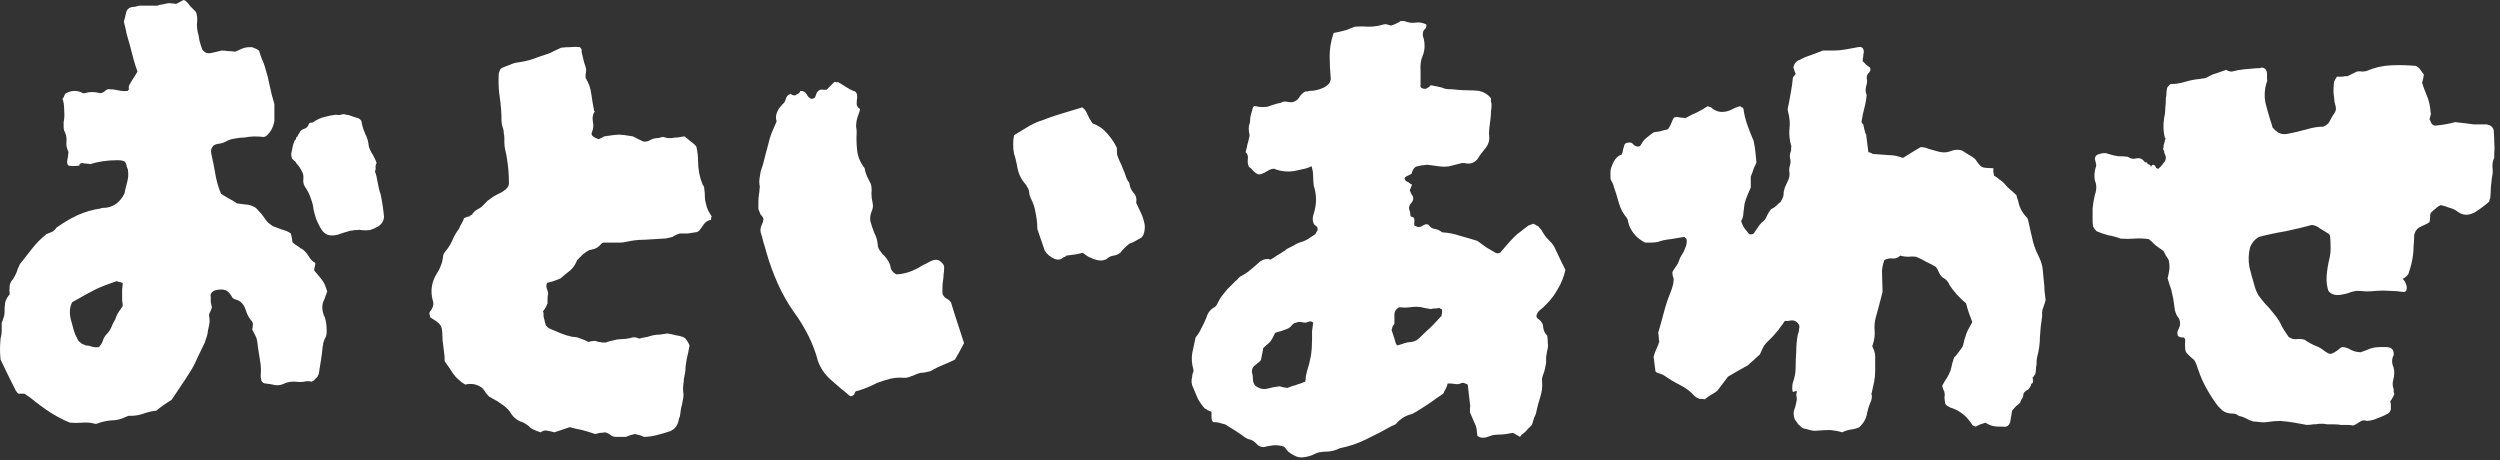
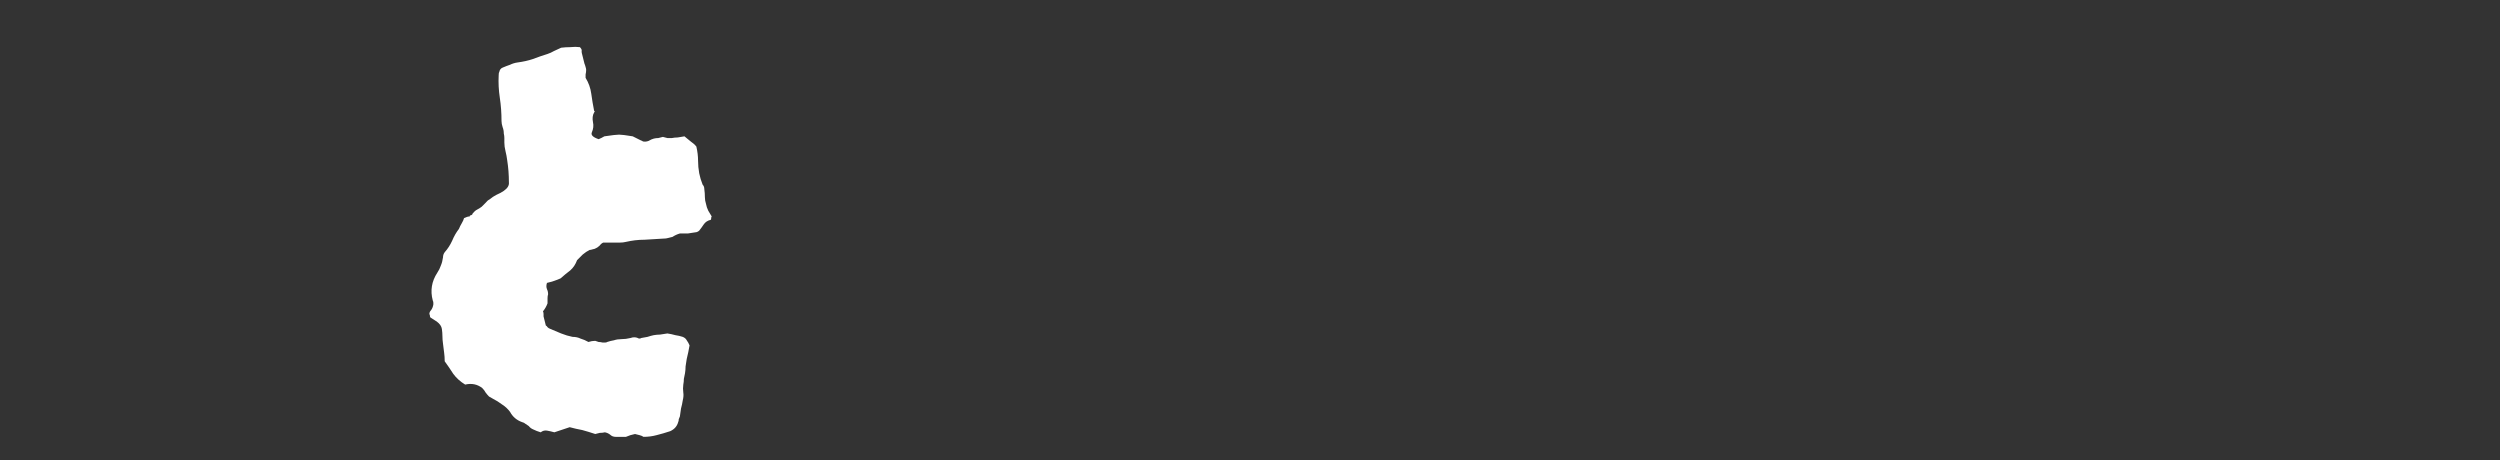
<svg xmlns="http://www.w3.org/2000/svg" width="326" height="60" viewBox="0 0 326 60" fill="none">
  <rect x="0" y="0" width="326" height="60" fill="#333333" stroke="none" />
-   <path d="M325.249 20.593C325.051 20.988 324.977 21.408 325.026 21.853C325.076 22.297 325.051 22.717 324.952 23.112C324.903 23.556 324.854 24.001 324.804 24.445C324.804 24.84 324.779 25.285 324.73 25.779C324.73 25.828 324.705 25.902 324.656 26.001C324.656 26.05 324.631 26.149 324.582 26.297C324.088 26.742 323.495 27.186 322.804 27.631C321.965 28.125 321.199 28.125 320.508 27.631C320.211 27.384 319.866 27.211 319.471 27.112C319.076 26.964 318.68 26.84 318.285 26.742C318.038 26.84 317.816 26.989 317.619 27.186C317.421 27.334 317.199 27.532 316.952 27.779C316.903 27.976 316.878 28.174 316.878 28.371C316.878 28.569 316.853 28.767 316.804 28.964C316.606 29.112 316.384 29.236 316.137 29.334C315.89 29.433 315.643 29.557 315.396 29.705C315.1 29.902 314.903 30.223 314.804 30.668V30.964C314.804 31.31 314.779 31.68 314.73 32.075C314.73 32.47 314.705 32.865 314.656 33.261C314.606 33.656 314.532 34.051 314.433 34.446C314.335 34.841 314.211 35.261 314.063 35.705C313.915 35.952 313.668 36.174 313.322 36.372C313.52 36.569 313.668 36.816 313.767 37.112C313.865 37.359 313.865 37.631 313.767 37.927C313.668 38.026 313.544 38.075 313.396 38.075C312.804 37.977 312.211 37.927 311.618 37.927C311.026 37.878 310.433 37.878 309.841 37.927C309.396 37.977 308.952 38.002 308.507 38.002C308.112 37.952 307.717 37.927 307.322 37.927C306.927 37.977 306.557 38.075 306.211 38.224C305.865 38.322 305.519 38.397 305.174 38.446C304.482 38.545 303.964 38.372 303.618 37.927C303.421 37.285 303.347 36.643 303.396 36.001C303.445 35.31 303.544 34.643 303.692 34.001C303.84 33.458 303.914 32.915 303.914 32.372C303.914 31.779 303.89 31.236 303.84 30.742C303.791 30.643 303.742 30.569 303.692 30.52C303.643 30.47 303.569 30.421 303.47 30.372C303.124 30.174 302.803 29.976 302.507 29.779C302.211 29.532 301.865 29.384 301.47 29.334C300.383 29.631 299.248 29.902 298.062 30.149C296.877 30.347 295.717 30.594 294.581 30.89C294.038 31.186 293.642 31.655 293.396 32.297C293.198 33.137 293.173 33.977 293.321 34.816C293.519 35.606 293.741 36.421 293.988 37.261C294.087 37.656 294.26 38.075 294.507 38.52C294.803 38.915 295.099 39.285 295.396 39.631C295.791 40.026 296.136 40.421 296.433 40.816C296.778 41.211 297.075 41.631 297.322 42.076C297.47 42.421 297.643 42.742 297.84 43.039C298.038 43.335 298.235 43.631 298.433 43.928C298.778 44.175 299.124 44.273 299.47 44.224C299.816 44.175 300.161 44.199 300.507 44.298C301.001 44.644 301.495 44.915 301.988 45.113C302.384 45.261 302.729 45.459 303.026 45.705C303.421 46.002 303.717 46.15 303.914 46.15C304.161 46.1 304.482 45.928 304.877 45.631C305.026 45.483 305.198 45.36 305.396 45.261C305.791 45.261 306.186 45.384 306.581 45.631C306.976 45.829 307.396 45.928 307.841 45.928C308.087 45.829 308.359 45.73 308.655 45.631C308.952 45.483 309.248 45.384 309.544 45.335C309.791 45.286 310.038 45.261 310.285 45.261C310.581 45.261 310.878 45.261 311.174 45.261C311.865 45.261 312.186 45.607 312.137 46.298C312.137 46.347 312.112 46.397 312.063 46.446C311.915 46.792 311.89 47.162 311.989 47.557C312.137 47.903 312.211 48.249 312.211 48.594C312.211 48.94 312.162 49.286 312.063 49.632C311.964 49.977 311.989 50.348 312.137 50.743C312.137 50.841 312.137 50.965 312.137 51.113C312.186 51.212 312.211 51.311 312.211 51.409C312.162 51.557 312.088 51.706 311.989 51.854C311.939 52.002 311.841 52.15 311.693 52.298C311.742 52.496 311.767 52.693 311.767 52.891C311.767 53.039 311.767 53.212 311.767 53.409C311.717 53.508 311.668 53.607 311.618 53.706C311.569 53.804 311.495 53.879 311.396 53.928C310.952 54.175 310.507 54.372 310.063 54.521C309.668 54.718 309.199 54.842 308.655 54.891C308.606 54.891 308.532 54.866 308.433 54.817C308.334 54.817 308.236 54.817 308.137 54.817C307.939 54.866 307.742 54.965 307.544 55.113C307.347 55.261 307.124 55.385 306.878 55.484C306.631 55.434 306.359 55.41 306.063 55.41C305.816 55.41 305.544 55.41 305.248 55.41C305.001 55.36 304.729 55.335 304.433 55.335C304.137 55.335 303.865 55.335 303.618 55.335C303.421 55.335 303.223 55.311 303.026 55.261C302.828 55.261 302.63 55.261 302.433 55.261C302.186 55.311 301.914 55.335 301.618 55.335C301.371 55.385 301.099 55.41 300.803 55.41C300.556 55.36 300.285 55.311 299.988 55.261C299.692 55.212 299.42 55.163 299.174 55.113C298.581 55.014 297.988 54.94 297.396 54.891C296.803 54.891 296.21 54.94 295.618 55.039C295.322 55.089 295.001 55.089 294.655 55.039C294.359 54.99 294.087 54.965 293.84 54.965C293.494 54.866 293.149 54.718 292.803 54.521C292.507 54.372 292.21 54.274 291.914 54.224C291.716 54.027 291.445 53.928 291.099 53.928C290.605 53.928 290.186 53.804 289.84 53.558C289.494 53.261 289.198 52.94 288.951 52.595C288.605 52.101 288.284 51.607 287.988 51.113C287.692 50.619 287.42 50.101 287.173 49.557C286.976 49.113 286.803 48.669 286.655 48.224C286.506 47.73 286.334 47.31 286.136 46.965C285.494 46.422 285.124 46.051 285.025 45.854C284.926 45.607 284.901 45.088 284.951 44.298C284.901 44.051 284.753 43.952 284.506 44.002C284.309 44.002 284.136 43.928 283.988 43.779C283.889 43.483 283.914 43.212 284.062 42.965C284.21 42.668 284.284 42.421 284.284 42.224C284.284 41.829 284.185 41.532 283.988 41.335C283.84 41.137 283.716 40.866 283.617 40.52C283.568 40.224 283.519 39.878 283.469 39.483C283.42 39.038 283.346 38.643 283.247 38.298C283.198 37.952 283.099 37.606 282.951 37.261C282.852 36.915 282.753 36.594 282.654 36.298C282.753 35.903 282.827 35.532 282.877 35.187C282.926 34.841 282.901 34.421 282.803 33.927C282.704 33.73 282.58 33.532 282.432 33.335C282.333 33.137 282.235 32.94 282.136 32.742C281.79 32.495 281.444 32.248 281.099 32.001C280.802 31.705 280.506 31.433 280.21 31.186C279.568 31.088 278.951 31.063 278.358 31.112C277.765 31.162 277.148 31.162 276.506 31.112C276.012 30.915 275.469 30.767 274.876 30.668C274.333 30.52 273.839 30.347 273.395 30.149C273.197 29.952 273.049 29.754 272.95 29.557C272.901 29.31 272.876 29.087 272.876 28.89C272.876 28.347 272.876 27.779 272.876 27.186C272.926 26.594 273.024 26.001 273.173 25.408C273.419 24.717 273.419 24.1 273.173 23.556C273.074 23.063 273.098 22.519 273.247 21.927C273.345 21.729 273.37 21.532 273.321 21.334C273.271 21.137 273.222 20.939 273.173 20.741C273.173 20.396 273.37 20.174 273.765 20.075C274.259 19.927 274.654 19.927 274.95 20.075C275.395 20.223 275.815 20.322 276.21 20.371C276.654 20.371 277.074 20.396 277.469 20.445C277.815 20.692 278.16 20.766 278.506 20.667C278.901 20.569 279.222 20.643 279.469 20.89C279.617 21.087 279.741 21.186 279.839 21.186C279.938 21.137 280.012 21.211 280.062 21.408C280.309 21.458 280.432 21.532 280.432 21.63C280.481 21.729 280.506 21.779 280.506 21.779C280.506 21.779 280.506 21.754 280.506 21.704C280.556 21.606 280.63 21.532 280.728 21.482C280.926 21.482 281.049 21.581 281.099 21.779C281.148 21.927 281.272 22.001 281.469 22.001C281.568 21.902 281.667 21.803 281.765 21.704C281.914 21.556 282.012 21.433 282.062 21.334C282.457 20.939 282.531 20.519 282.284 20.075C282.235 19.976 282.21 19.877 282.21 19.779C282.21 19.68 282.161 19.581 282.062 19.482C282.111 19.334 282.136 19.161 282.136 18.964C282.185 18.766 282.235 18.593 282.284 18.445C282.284 18.346 282.309 18.248 282.358 18.149C282.407 18.05 282.383 17.976 282.284 17.927C282.086 17.136 282.062 16.272 282.21 15.334C282.309 14.939 282.358 14.519 282.358 14.075C282.407 13.63 282.432 13.186 282.432 12.741C282.482 12.544 282.506 12.346 282.506 12.149C282.506 11.951 282.531 11.754 282.58 11.556C282.58 11.457 282.63 11.358 282.728 11.26C282.827 11.161 282.926 11.062 283.025 10.963C283.667 10.963 284.309 10.865 284.951 10.667C285.593 10.47 286.235 10.346 286.877 10.297C287.074 10.247 287.247 10.223 287.395 10.223C287.593 10.173 287.741 10.124 287.84 10.074C288.235 9.828 288.63 9.655 289.025 9.556C289.469 9.408 289.889 9.26 290.284 9.111C290.531 9.26 290.778 9.334 291.025 9.334C291.568 9.186 292.112 9.087 292.655 9.037C293.247 8.988 293.815 8.939 294.359 8.889C294.457 8.889 294.556 8.889 294.655 8.889C294.754 8.84 294.877 8.815 295.025 8.815C295.42 8.914 295.618 9.186 295.618 9.63C295.618 9.828 295.618 10.05 295.618 10.297C295.667 10.494 295.643 10.667 295.544 10.815C295.297 11.655 295.247 12.494 295.396 13.334C295.593 14.124 295.815 14.914 296.062 15.704C296.112 15.852 296.161 16.001 296.21 16.149C296.26 16.297 296.309 16.47 296.359 16.667C296.457 16.717 296.556 16.815 296.655 16.964C296.803 17.062 296.927 17.161 297.025 17.26C297.371 17.457 297.741 17.532 298.136 17.482C298.383 17.433 298.63 17.383 298.877 17.334C299.124 17.285 299.346 17.235 299.544 17.186C300.136 17.038 300.704 16.89 301.248 16.741C301.84 16.593 302.408 16.519 302.951 16.519C303.198 16.42 303.396 16.297 303.544 16.149C303.692 16.001 303.791 15.852 303.84 15.704C303.989 15.457 304.112 15.235 304.211 15.038C304.359 14.84 304.458 14.692 304.507 14.593C304.606 14.346 304.63 14.124 304.581 13.926C304.532 13.68 304.482 13.482 304.433 13.334C304.384 12.84 304.334 12.396 304.285 12C304.285 11.556 304.31 11.111 304.359 10.667C304.408 10.568 304.458 10.47 304.507 10.371C304.606 10.223 304.68 10.099 304.729 10C304.976 10 305.198 10 305.396 10C305.643 9.951 305.89 9.926 306.137 9.926L307.322 9.334C307.569 9.284 307.791 9.284 307.989 9.334C308.186 9.334 308.384 9.309 308.581 9.26C309.618 8.815 310.68 8.568 311.767 8.519C312.853 8.469 313.94 8.494 315.026 8.593C315.322 8.741 315.52 8.914 315.619 9.111C315.767 9.309 315.915 9.507 316.063 9.704C316.063 9.902 315.989 10.272 315.841 10.815C316.038 11.408 316.261 12 316.508 12.593C316.754 13.186 316.903 13.877 316.952 14.667C317.001 14.717 317.001 14.84 316.952 15.038C316.903 15.186 316.853 15.359 316.804 15.556C316.853 15.605 316.903 15.704 316.952 15.852C317.001 15.951 317.051 16.05 317.1 16.149C317.298 16.346 317.495 16.42 317.693 16.371C318.631 16.272 319.446 16.124 320.137 15.927C320.631 15.976 321.076 16.025 321.471 16.075C321.866 16.124 322.236 16.173 322.582 16.223H324.286C324.779 16.322 325.076 16.569 325.175 16.964C325.224 17.457 325.249 17.976 325.249 18.519C325.298 19.013 325.298 19.532 325.249 20.075V20.593Z" fill="white" />
-   <path d="M266.746 39.112C266.697 39.359 266.598 39.68 266.45 40.075C266.302 40.421 266.253 40.792 266.302 41.187C266.154 42.076 266.055 42.989 266.006 43.928C266.006 44.816 265.882 45.705 265.635 46.594C265.586 46.792 265.561 47.113 265.561 47.557C265.512 47.755 265.487 47.952 265.487 48.15C265.487 48.298 265.462 48.496 265.413 48.742C265.215 49.088 265.092 49.236 265.043 49.187C265.043 49.138 265.067 49.31 265.117 49.706C265.117 49.854 265.067 49.952 264.968 50.002C264.87 50.051 264.82 50.15 264.82 50.298C264.672 50.545 264.573 50.693 264.524 50.743C264.524 50.743 264.45 50.792 264.302 50.891C264.252 50.94 264.154 51.014 264.006 51.113C263.907 51.212 263.857 51.31 263.857 51.409C263.808 51.755 263.759 51.928 263.709 51.928C263.709 51.928 263.685 51.953 263.635 52.002C263.635 52.002 263.561 52.175 263.413 52.52C263.265 52.669 263.092 52.817 262.894 52.965C262.746 53.113 262.573 53.311 262.376 53.557C262.326 53.903 262.252 54.348 262.154 54.891C262.055 55.483 261.709 55.73 261.117 55.632C260.968 55.632 260.796 55.632 260.598 55.632C260.4 55.632 260.178 55.607 259.931 55.558C259.635 55.508 259.289 55.36 258.894 55.113C258.647 55.212 258.425 55.286 258.227 55.335C258.03 55.434 257.832 55.533 257.635 55.632C257.339 55.533 257.19 55.459 257.19 55.409C256.548 54.372 255.709 53.656 254.672 53.261C254.425 53.212 254.129 53.064 253.783 52.817C253.684 52.718 253.635 52.594 253.635 52.446C253.585 52.199 253.561 51.977 253.561 51.78C253.61 51.582 253.61 51.385 253.561 51.187C253.561 51.088 253.511 50.965 253.412 50.817C253.363 50.619 253.314 50.446 253.264 50.298C253.561 49.755 253.783 49.385 253.931 49.187C254.079 48.94 254.178 48.742 254.227 48.594C254.326 48.397 254.4 48.175 254.45 47.928C254.499 47.631 254.622 47.187 254.82 46.594C255.017 46.446 255.19 46.249 255.339 46.002C255.536 45.755 255.734 45.483 255.931 45.187C256.03 44.891 256.104 44.594 256.153 44.298C256.252 44.002 256.351 43.705 256.45 43.409C256.548 43.162 256.672 42.915 256.82 42.668C256.968 42.421 257.092 42.199 257.19 42.002C257.042 41.606 256.894 41.211 256.746 40.816C256.598 40.372 256.474 39.952 256.376 39.557C255.536 38.866 254.82 38.075 254.227 37.187C254.079 36.742 253.758 36.396 253.264 36.149C253.067 35.952 252.919 35.73 252.82 35.483C252.721 35.236 252.598 35.014 252.45 34.816C252.054 34.569 251.635 34.347 251.19 34.149C250.795 33.902 250.351 33.68 249.857 33.483C249.511 33.433 249.165 33.433 248.82 33.483C248.474 33.483 248.128 33.433 247.783 33.334C247.486 33.631 247.141 33.754 246.746 33.705C246.4 33.656 246.054 33.73 245.708 33.927C245.511 34.52 245.412 35.014 245.412 35.409C245.412 35.754 245.437 36.643 245.486 38.075C245.338 38.619 245.19 39.187 245.042 39.779C244.894 40.322 244.746 40.866 244.597 41.409C244.449 41.952 244.4 42.52 244.449 43.113C244.499 43.705 244.424 44.298 244.227 44.891C244.128 45.088 244.128 45.236 244.227 45.335C244.474 45.829 244.573 46.347 244.523 46.891C244.523 47.384 244.523 47.903 244.523 48.446C244.523 48.891 244.474 49.36 244.375 49.854C244.276 50.298 244.178 50.743 244.079 51.187C244.029 51.385 244.005 51.483 244.005 51.483C244.054 51.483 244.079 51.459 244.079 51.409C244.128 51.804 244.054 52.199 243.857 52.594C243.708 52.94 243.585 53.335 243.486 53.78C243.387 54.52 243.042 55.163 242.449 55.706C242.153 55.854 241.807 55.953 241.412 56.002C241.017 56.051 240.622 56.175 240.227 56.372C239.733 56.224 239.214 56.126 238.671 56.076C238.128 56.076 237.585 56.101 237.042 56.15C236.696 56.2 236.35 56.175 236.004 56.076C235.708 55.977 235.412 55.903 235.116 55.854C234.967 55.755 234.819 55.632 234.671 55.483C234.523 55.385 234.399 55.237 234.301 55.039C234.103 54.842 233.98 54.595 233.93 54.298C233.881 54.002 233.881 53.755 233.93 53.557C234.078 53.162 234.177 52.817 234.227 52.52C234.325 52.175 234.325 51.829 234.227 51.483C234.325 51.088 234.325 50.915 234.227 50.965C234.128 51.014 234.004 51.064 233.856 51.113C233.757 51.113 233.708 50.94 233.708 50.594C233.708 50.298 233.733 50.076 233.782 49.928C234.029 49.236 234.152 48.57 234.152 47.928C234.152 47.236 234.177 46.57 234.227 45.928C234.227 45.088 234.301 44.298 234.449 43.557C234.548 43.36 234.597 43.137 234.597 42.89C234.696 42.594 234.646 42.347 234.449 42.15C234.251 41.903 234.004 41.779 233.708 41.779C233.51 41.779 233.338 41.804 233.189 41.853C233.041 41.853 232.893 41.853 232.745 41.853C232.548 42.15 232.35 42.421 232.152 42.668C232.004 42.915 231.807 43.162 231.56 43.409C231.412 43.606 231.239 43.804 231.041 44.002C230.844 44.199 230.621 44.421 230.375 44.668C230.177 44.866 230.004 45.113 229.856 45.409C229.708 45.705 229.584 45.977 229.486 46.224C229.189 46.471 228.918 46.718 228.671 46.965C228.424 47.162 228.177 47.384 227.93 47.631C227.486 47.878 227.041 48.125 226.597 48.372C226.202 48.619 225.782 48.866 225.337 49.113L223.93 50.965C223.683 51.162 223.411 51.335 223.115 51.483C222.868 51.632 222.597 51.829 222.3 52.076C222.152 52.027 221.905 52.002 221.559 52.002C221.51 51.953 221.411 51.903 221.263 51.854C221.164 51.804 221.066 51.73 220.967 51.632C220.424 51.039 219.806 50.57 219.115 50.224C218.423 49.878 217.757 49.483 217.115 49.039C216.917 48.891 216.72 48.792 216.522 48.742C216.325 48.693 216.176 48.644 216.078 48.594C215.93 48.545 215.855 48.446 215.855 48.298L215.633 46.52C215.732 46.125 215.856 45.779 216.004 45.483C216.152 45.187 216.275 44.866 216.374 44.52C216.325 44.323 216.3 44.15 216.3 44.002C216.3 43.804 216.275 43.606 216.226 43.409C216.473 42.569 216.72 41.681 216.967 40.742C217.214 39.804 217.51 38.915 217.856 38.075C217.954 37.828 218.028 37.606 218.078 37.409C218.177 37.162 218.226 36.915 218.226 36.668C218.275 36.47 218.251 36.273 218.152 36.075C218.103 35.878 218.078 35.68 218.078 35.483C218.177 35.285 218.3 35.088 218.448 34.89C218.596 34.693 218.72 34.495 218.819 34.297C218.917 34.051 219.016 33.804 219.115 33.557C219.263 33.31 219.411 33.063 219.559 32.816C219.658 32.569 219.757 32.322 219.856 32.075C219.954 31.779 219.979 31.483 219.93 31.186C219.93 31.137 219.88 31.087 219.782 31.038C219.732 30.989 219.683 30.939 219.633 30.89C219.041 30.989 218.448 31.087 217.856 31.186C217.263 31.236 216.695 31.359 216.152 31.557C215.905 31.606 215.633 31.631 215.337 31.631C215.041 31.631 214.769 31.631 214.522 31.631C213.534 31.137 212.843 30.396 212.448 29.408C212.399 29.211 212.349 29.038 212.3 28.89C212.3 28.742 212.25 28.594 212.152 28.445C211.658 27.853 211.312 27.211 211.115 26.519C210.917 25.779 210.695 25.063 210.448 24.371C210.399 24.124 210.324 23.927 210.226 23.779C210.127 23.63 210.053 23.458 210.003 23.26C210.003 23.013 210.003 22.766 210.003 22.519C210.003 22.272 210.028 22.075 210.077 21.927C210.226 21.482 210.399 21.112 210.596 20.816C210.843 20.47 211.139 20.248 211.485 20.149C211.584 19.902 211.633 19.704 211.633 19.556C211.683 19.359 211.732 19.186 211.781 19.038C211.831 18.741 212.028 18.593 212.374 18.593C212.621 18.544 212.818 18.618 212.967 18.815C213.115 18.964 213.288 19.062 213.485 19.112C213.732 19.112 213.88 19.062 213.93 18.964C214.127 18.569 214.374 18.247 214.67 18.001C214.967 17.754 215.288 17.507 215.633 17.26C215.93 17.21 216.226 17.161 216.522 17.112C216.819 17.013 217.115 16.939 217.411 16.889C217.559 16.791 217.658 16.667 217.707 16.519C217.806 16.371 217.88 16.223 217.93 16.075C218.078 15.68 218.201 15.433 218.3 15.334C218.448 15.235 218.72 15.235 219.115 15.334C219.411 15.334 219.633 15.358 219.782 15.408C220.275 15.112 220.769 14.865 221.263 14.667C221.757 14.42 222.226 14.149 222.671 13.852C222.967 13.951 223.115 14 223.115 14C223.806 14.642 224.646 14.766 225.634 14.371C225.831 14.272 226.029 14.173 226.226 14.075C226.473 13.976 226.695 13.902 226.893 13.852C226.992 13.902 227.066 13.951 227.115 14C227.214 14 227.288 14.05 227.337 14.149C227.436 14.889 227.609 15.605 227.856 16.297C228.103 16.988 228.375 17.68 228.671 18.371C228.77 18.815 228.844 19.26 228.893 19.704C228.942 20.149 228.992 20.643 229.041 21.186C228.942 21.383 228.819 21.655 228.671 22.001C228.572 22.346 228.449 22.692 228.3 23.038V24.445C228.152 24.791 228.004 25.137 227.856 25.482C227.708 25.828 227.584 26.198 227.486 26.593C227.436 26.939 227.387 27.334 227.337 27.779C227.337 28.174 227.239 28.52 227.041 28.816C227.14 29.162 227.288 29.483 227.486 29.779C227.683 30.026 227.881 30.273 228.078 30.52C228.375 30.618 228.597 30.569 228.745 30.371C228.893 30.125 229.041 29.902 229.189 29.705C229.338 29.458 229.51 29.236 229.708 29.038C230.004 28.84 230.226 28.569 230.375 28.223C230.523 27.878 230.72 27.556 230.967 27.26C231.214 27.161 231.436 27.013 231.634 26.816C231.831 26.618 232.004 26.47 232.152 26.371C232.251 26.223 232.325 26.1 232.375 26.001C232.424 25.853 232.473 25.754 232.523 25.705C232.572 25.458 232.597 25.235 232.597 25.038C232.646 24.84 232.696 24.643 232.745 24.445C232.893 24.1 233.041 23.779 233.189 23.482C233.338 23.137 233.387 22.791 233.338 22.445C233.288 22.149 233.313 21.853 233.412 21.556C233.51 21.26 233.51 20.939 233.412 20.593C233.362 20.297 233.412 19.976 233.56 19.63C233.56 19.482 233.56 19.359 233.56 19.26C233.609 19.112 233.609 19.013 233.56 18.964C233.362 18.272 233.288 17.581 233.338 16.889C233.436 16.149 233.387 15.408 233.189 14.667C233.14 14.519 233.115 14.346 233.115 14.149C233.165 13.902 233.214 13.679 233.264 13.482C233.362 12.939 233.461 12.395 233.56 11.852C233.659 11.309 233.733 10.766 233.782 10.223C233.782 10.124 233.831 10.025 233.93 9.926C234.029 9.827 234.103 9.729 234.152 9.63C234.103 9.531 234.054 9.408 234.004 9.26C233.955 9.062 233.906 8.914 233.856 8.815C233.955 8.272 234.251 7.926 234.745 7.778C235.19 7.531 235.659 7.334 236.153 7.185C236.696 6.988 237.214 6.79 237.708 6.593H239.042C239.585 6.593 240.128 6.543 240.671 6.445C241.264 6.346 241.807 6.247 242.301 6.148C242.795 6.05 243.042 6.272 243.042 6.815C242.992 6.963 242.968 7.136 242.968 7.334C242.918 7.531 242.894 7.753 242.894 8C243.091 8.148 243.239 8.297 243.338 8.445C243.486 8.543 243.659 8.667 243.857 8.815C243.955 9.062 243.906 9.284 243.708 9.482C243.511 9.63 243.412 9.877 243.412 10.223C243.511 10.469 243.486 10.815 243.338 11.26C243.239 11.704 243.264 12.074 243.412 12.371C243.363 12.963 243.264 13.531 243.116 14.075C242.968 14.618 242.844 15.21 242.745 15.852C242.745 15.951 242.77 16.025 242.82 16.075C242.869 16.124 242.918 16.173 242.968 16.223C242.968 16.223 243.017 16.445 243.116 16.889C243.215 17.334 243.289 17.531 243.338 17.482L243.634 19.852C243.733 19.852 243.832 19.877 243.931 19.927C244.029 19.976 244.128 20.025 244.227 20.075C244.918 20.124 245.585 20.174 246.227 20.223C246.869 20.223 247.511 20.346 248.153 20.593C248.548 20.346 248.943 20.099 249.338 19.852C249.733 19.606 250.104 19.383 250.449 19.186C250.845 19.186 251.19 19.26 251.486 19.408C251.832 19.507 252.178 19.606 252.524 19.704C253.166 19.902 253.709 19.927 254.153 19.778C254.4 19.68 254.647 19.606 254.894 19.556C255.19 19.507 255.511 19.532 255.857 19.63C256.104 19.778 256.376 19.951 256.672 20.149C256.968 20.297 257.264 20.494 257.561 20.741C257.956 21.334 258.252 21.68 258.45 21.779C258.647 21.877 259.141 21.927 259.931 21.927C259.931 22.124 259.931 22.297 259.931 22.445C259.981 22.544 260.005 22.692 260.005 22.89C260.252 23.038 260.499 23.211 260.746 23.408C261.042 23.606 261.289 23.828 261.487 24.075C261.684 24.322 261.907 24.544 262.154 24.742C262.401 24.939 262.672 25.186 262.968 25.482C262.968 25.581 262.993 25.705 263.042 25.853C263.092 25.951 263.141 26.1 263.191 26.297C263.339 27.087 263.734 27.803 264.376 28.445C264.475 28.742 264.524 28.915 264.524 28.964C264.623 29.408 264.722 29.853 264.82 30.297C264.919 30.692 265.018 31.112 265.117 31.557C265.215 31.902 265.339 32.273 265.487 32.668C265.635 33.014 265.808 33.384 266.006 33.779C266.203 34.223 266.327 34.693 266.376 35.186C266.425 35.68 266.475 36.199 266.524 36.742C266.574 37.088 266.598 37.458 266.598 37.853C266.648 38.248 266.697 38.668 266.746 39.112Z" fill="white" />
-   <path d="M204.13 35.187C203.933 36.075 203.612 36.89 203.167 37.631C202.772 38.372 202.278 39.038 201.686 39.631C201.488 39.829 201.315 40.002 201.167 40.15C201.019 40.248 200.846 40.397 200.649 40.594C200.501 40.742 200.402 40.94 200.352 41.187C200.352 41.384 200.451 41.532 200.649 41.631C201.044 41.928 201.241 42.298 201.241 42.742C201.291 43.138 201.464 43.483 201.76 43.779C201.809 44.125 201.834 44.446 201.834 44.742C201.883 45.039 201.859 45.36 201.76 45.706C201.711 45.952 201.661 46.224 201.612 46.52C201.612 46.767 201.612 47.039 201.612 47.335C201.562 47.533 201.513 47.78 201.464 48.076C201.414 48.323 201.34 48.57 201.241 48.817C201.093 49.162 201.044 49.483 201.093 49.78C201.143 50.422 201.069 51.064 200.871 51.706C200.673 52.298 200.501 52.94 200.352 53.632C200.303 53.928 200.204 54.2 200.056 54.447C199.957 54.743 199.859 55.064 199.76 55.41C199.612 55.558 199.439 55.73 199.241 55.928C199.093 56.126 198.896 56.323 198.649 56.521C198.599 56.57 198.525 56.62 198.426 56.669C198.377 56.768 198.303 56.866 198.204 56.965C198.007 56.866 197.834 56.768 197.686 56.669C197.587 56.57 197.439 56.496 197.241 56.447C196.994 56.496 196.723 56.545 196.426 56.595C196.13 56.644 195.834 56.669 195.537 56.669C195.241 56.669 194.945 56.694 194.649 56.743C194.352 56.842 194.056 56.941 193.76 57.039C193.266 57.138 192.895 57.064 192.648 56.817C192.599 56.175 192.525 55.73 192.426 55.484C192.327 55.237 192.081 54.669 191.685 53.78C191.685 53.533 191.685 53.335 191.685 53.187C191.735 53.039 191.735 52.866 191.685 52.669C191.636 52.274 191.587 51.854 191.537 51.409C191.488 50.965 191.439 50.545 191.389 50.15C190.994 49.953 190.747 49.879 190.648 49.928C190.352 50.076 190.056 50.125 189.759 50.076C189.463 50.027 189.167 50.002 188.871 50.002C188.772 50.002 188.722 50.076 188.722 50.224C188.673 50.372 188.599 50.545 188.5 50.743C188.401 50.891 188.303 51.088 188.204 51.335C187.661 51.681 187.093 52.076 186.5 52.52C185.907 52.916 185.29 53.311 184.648 53.706C184.549 53.755 184.451 53.804 184.352 53.854C184.253 53.953 184.154 54.002 184.056 54.002C183.265 54.2 182.599 54.619 182.055 55.261C181.957 55.36 181.759 55.459 181.463 55.558C180.426 56.15 179.339 56.718 178.203 57.261C177.117 57.805 175.956 58.2 174.722 58.447C174.129 58.743 173.537 58.891 172.944 58.891C172.697 58.891 172.425 58.916 172.129 58.965C171.833 59.015 171.561 59.113 171.314 59.261C170.87 59.459 170.401 59.583 169.907 59.632C169.512 59.681 169.141 59.607 168.796 59.41C168.499 59.261 168.228 59.089 167.981 58.891C167.882 58.792 167.783 58.669 167.685 58.521C167.586 58.373 167.487 58.274 167.388 58.224C166.894 58.076 166.425 58.027 165.981 58.076C165.586 58.126 165.191 58.2 164.796 58.298C164.499 58.298 164.252 58.224 164.055 58.076C163.907 57.928 163.783 57.805 163.684 57.706C163.635 57.657 163.536 57.583 163.388 57.484C163.289 57.434 163.191 57.385 163.092 57.336C162.746 57.286 162.4 57.113 162.055 56.817C161.709 56.57 161.339 56.323 160.944 56.076C160.548 55.829 160.153 55.582 159.758 55.336C159.511 55.286 159.24 55.212 158.943 55.113C158.697 55.064 158.45 55.039 158.203 55.039C158.055 54.94 157.98 54.718 157.98 54.373V53.706C157.783 53.607 157.61 53.533 157.462 53.483C157.363 53.385 157.24 53.311 157.092 53.261C156.746 52.866 156.45 52.447 156.203 52.002C156.005 51.557 155.808 51.088 155.61 50.594C155.363 50.15 155.314 49.656 155.462 49.113C155.462 48.916 155.487 48.767 155.536 48.669C155.635 48.52 155.659 48.347 155.61 48.15C155.412 47.459 155.363 46.767 155.462 46.076C155.61 45.385 155.758 44.693 155.906 44.002C156.203 43.656 156.45 43.261 156.647 42.816C156.894 42.372 157.116 41.903 157.314 41.409C157.462 40.866 157.758 40.446 158.203 40.15C158.45 40.051 158.622 39.878 158.721 39.631C158.869 39.384 159.018 39.113 159.166 38.816C159.462 38.421 159.758 38.051 160.055 37.705C160.4 37.359 160.746 37.014 161.092 36.668C161.289 36.52 161.437 36.372 161.536 36.224C161.684 36.075 161.832 35.977 161.981 35.927C162.425 35.68 162.845 35.384 163.24 35.038C163.635 34.693 164.005 34.372 164.351 34.075C164.796 33.779 165.24 33.705 165.684 33.853C165.931 33.705 166.129 33.581 166.277 33.483C166.475 33.335 166.672 33.211 166.87 33.112C167.018 33.014 167.166 32.915 167.314 32.816C167.512 32.717 167.685 32.594 167.833 32.446C168.129 32.297 168.425 32.149 168.722 32.001C169.018 31.804 169.339 31.655 169.685 31.557C170.03 31.458 170.351 31.31 170.648 31.112C170.944 30.915 171.24 30.717 171.537 30.52C171.586 30.421 171.635 30.322 171.685 30.223C171.734 30.125 171.783 30.05 171.833 30.001C171.833 29.705 171.734 29.507 171.537 29.409C171.388 29.31 171.29 29.162 171.24 28.964C171.141 28.668 171.166 28.297 171.314 27.853C171.709 26.618 171.709 25.408 171.314 24.223C171.265 23.828 171.24 23.433 171.24 23.038C171.24 22.643 171.191 22.273 171.092 21.927C171.092 21.68 170.993 21.631 170.796 21.779C170.598 21.877 170.376 21.951 170.129 22.001C169.635 22.1 169.191 22.198 168.796 22.297C167.857 22.445 166.968 22.346 166.129 22.001C165.931 22.001 165.734 22.05 165.536 22.149C165.388 22.248 165.215 22.346 165.018 22.445C164.672 22.643 164.376 22.742 164.129 22.742C163.882 22.692 163.586 22.47 163.24 22.075C163.191 22.026 163.141 21.976 163.092 21.927C163.042 21.877 162.968 21.828 162.87 21.779C162.721 21.482 162.672 21.137 162.721 20.741C162.771 20.346 162.672 20.05 162.425 19.853C162.524 19.507 162.598 19.186 162.647 18.89C162.746 18.593 162.82 18.297 162.87 18.001C162.968 17.754 162.968 17.507 162.87 17.26C162.82 16.964 162.82 16.667 162.87 16.371C162.968 16.124 163.018 15.902 163.018 15.704C163.018 15.457 163.042 15.235 163.092 15.038C163.141 14.84 163.191 14.667 163.24 14.519C163.289 14.371 163.339 14.198 163.388 14.001C163.487 13.852 163.586 13.803 163.684 13.852C163.833 13.852 163.981 13.877 164.129 13.927C164.425 13.976 164.796 13.976 165.24 13.927C165.536 13.828 165.833 13.729 166.129 13.63C166.425 13.531 166.722 13.457 167.018 13.408C167.265 13.26 167.512 13.21 167.759 13.26C168.006 13.309 168.252 13.334 168.499 13.334C168.894 13.235 169.191 13.037 169.388 12.741C169.586 12.396 169.857 12.124 170.203 11.926C170.302 11.926 170.401 11.926 170.499 11.926C170.598 11.877 170.697 11.852 170.796 11.852C171.388 11.852 172.006 11.704 172.648 11.408C172.845 11.309 173.018 11.186 173.166 11.037C173.364 10.889 173.487 10.642 173.537 10.297C173.438 9.309 173.388 8.321 173.388 7.334C173.388 6.297 173.561 5.284 173.907 4.296C174.45 4.198 174.895 4.099 175.24 4C175.487 3.951 175.71 3.877 175.907 3.778C176.154 3.679 176.401 3.58 176.648 3.482C177.24 3.432 177.858 3.432 178.5 3.482C179.142 3.482 179.784 3.383 180.426 3.185C180.574 3.136 180.722 3.136 180.87 3.185C181.018 3.235 181.191 3.284 181.389 3.333C181.883 3.185 182.302 2.988 182.648 2.741H183.093C183.586 2.938 184.056 3.012 184.5 2.963C184.994 2.864 185.488 2.938 185.982 3.185C186.031 3.432 185.982 3.63 185.833 3.778C185.685 3.877 185.586 4.05 185.537 4.296C185.537 4.346 185.537 4.445 185.537 4.593C185.537 4.692 185.562 4.79 185.611 4.889C185.858 5.778 185.809 6.618 185.463 7.408C185.265 7.902 185.191 8.519 185.241 9.26V11.037C185.191 11.235 185.241 11.383 185.389 11.482C185.586 11.581 185.784 11.605 185.982 11.556C186.13 11.457 186.253 11.383 186.352 11.334C186.451 11.235 186.525 11.161 186.574 11.111C186.821 11.161 187.068 11.21 187.315 11.26C187.562 11.309 187.784 11.358 187.982 11.408C188.327 11.556 188.648 11.63 188.945 11.63C189.29 11.63 189.636 11.655 189.982 11.704C190.525 11.754 191.043 11.778 191.537 11.778C192.031 11.778 192.476 11.803 192.871 11.852C193.513 12.001 194.031 12.322 194.426 12.815C194.426 12.914 194.426 13.062 194.426 13.26C194.476 13.408 194.5 13.531 194.5 13.63C194.5 13.927 194.476 14.223 194.426 14.519C194.426 14.815 194.402 15.161 194.352 15.556C194.303 15.902 194.253 16.297 194.204 16.741C194.155 17.186 194.155 17.606 194.204 18.001C194.204 18.445 194.056 18.865 193.76 19.26C193.562 19.507 193.365 19.754 193.167 20.001C193.019 20.198 192.871 20.421 192.723 20.668C192.278 21.26 191.685 21.458 190.945 21.26H190.648C189.858 21.458 189.266 21.606 188.871 21.704C188.475 21.754 188.105 21.754 187.759 21.704C187.414 21.655 186.87 21.581 186.13 21.482C185.537 21.532 185.068 21.606 184.722 21.704C184.426 21.803 184.204 22.124 184.056 22.668C183.957 22.717 183.858 22.766 183.759 22.816C183.71 22.865 183.66 22.89 183.611 22.89C183.265 23.038 183.117 23.186 183.167 23.334C183.216 23.532 183.389 23.68 183.685 23.779C183.833 23.927 183.981 24.026 184.13 24.075L183.833 24.816C183.932 25.013 184.006 25.186 184.056 25.334C184.154 25.433 184.228 25.556 184.278 25.705C184.327 26.001 184.228 26.273 183.981 26.52C183.784 26.717 183.71 26.989 183.759 27.334C183.858 27.532 183.907 27.754 183.907 28.001C183.907 28.199 184.006 28.297 184.204 28.297C184.401 28.347 184.475 28.569 184.426 28.964C184.377 29.359 184.451 29.532 184.648 29.483C184.895 29.68 185.191 29.655 185.537 29.409C185.932 29.162 186.228 29.186 186.426 29.483C186.574 29.68 186.796 29.804 187.093 29.853C187.438 29.902 187.759 30.05 188.056 30.297C188.895 30.347 189.661 30.495 190.352 30.742C191.093 30.939 191.858 31.162 192.648 31.409C193.044 31.705 193.414 31.977 193.76 32.224C194.155 32.47 194.575 32.717 195.019 32.964C195.118 33.014 195.216 33.038 195.315 33.038C195.463 32.989 195.562 32.964 195.612 32.964C195.957 32.569 196.254 32.224 196.5 31.927C196.797 31.581 197.118 31.236 197.463 30.89C197.76 30.594 198.056 30.347 198.352 30.149C198.649 29.902 198.97 29.655 199.315 29.409C199.414 29.359 199.612 29.285 199.908 29.186C200.007 29.186 200.081 29.211 200.13 29.26C200.229 29.31 200.303 29.359 200.352 29.409C200.402 29.409 200.476 29.433 200.575 29.483C200.673 29.631 200.822 29.804 201.019 30.001C201.266 30.495 201.587 30.939 201.982 31.334C202.377 31.68 202.674 32.1 202.871 32.594C203.118 33.088 203.34 33.557 203.538 34.001C203.735 34.396 203.933 34.791 204.13 35.187ZM188.056 40.372C188.056 40.322 188.006 40.298 187.908 40.298C187.809 40.248 187.735 40.199 187.685 40.15C187.488 40.199 187.29 40.224 187.093 40.224C186.945 40.224 186.772 40.248 186.574 40.298C186.278 40.248 185.982 40.199 185.685 40.15C185.389 40.051 185.068 40.002 184.722 40.002C184.426 40.002 184.105 40.026 183.759 40.076C183.414 40.125 183.043 40.125 182.648 40.076C182.5 40.026 182.327 40.1 182.13 40.298C181.932 40.495 181.833 40.718 181.833 40.965V42.224C181.784 42.273 181.71 42.372 181.611 42.52C181.562 42.668 181.512 42.841 181.463 43.039C181.562 43.335 181.66 43.631 181.759 43.928C181.858 44.224 181.957 44.545 182.055 44.891C182.105 44.891 182.13 44.915 182.13 44.965C182.179 45.014 182.204 45.039 182.204 45.039C182.599 44.94 182.92 44.841 183.167 44.742C183.463 44.644 183.759 44.594 184.056 44.594C184.302 44.545 184.525 44.471 184.722 44.372C184.92 44.224 185.093 44.076 185.241 43.928C185.685 43.483 186.13 43.063 186.574 42.668C187.019 42.224 187.438 41.779 187.833 41.335C187.932 41.285 187.982 41.212 187.982 41.113C188.031 40.965 188.056 40.718 188.056 40.372ZM171.24 42.076C171.092 41.928 170.919 41.878 170.722 41.928C170.574 41.977 170.425 42.026 170.277 42.076C170.129 42.076 169.932 42.051 169.685 42.002C169.487 41.952 169.265 41.977 169.018 42.076C168.82 42.076 168.623 42.199 168.425 42.446C168.277 42.644 168.08 42.792 167.833 42.891C167.586 42.989 167.314 43.088 167.018 43.187C166.771 43.236 166.524 43.31 166.277 43.409C166.178 43.607 166.08 43.804 165.981 44.002C165.882 44.199 165.759 44.397 165.61 44.594C165.462 44.742 165.289 44.891 165.092 45.039C164.944 45.187 164.82 45.31 164.721 45.409C164.672 45.706 164.623 45.977 164.573 46.224C164.524 46.471 164.475 46.718 164.425 46.965C164.376 47.014 164.277 47.113 164.129 47.261C163.981 47.36 163.857 47.459 163.758 47.557C163.413 47.755 163.24 48.076 163.24 48.52C163.339 48.817 163.388 49.138 163.388 49.483C163.388 49.78 163.487 50.051 163.684 50.298C164.228 50.693 164.771 50.817 165.314 50.669C165.857 50.52 166.376 50.422 166.87 50.372C167.067 50.422 167.24 50.471 167.388 50.52C167.586 50.52 167.734 50.545 167.833 50.594C168.08 50.496 168.277 50.422 168.425 50.372C168.623 50.323 168.796 50.273 168.944 50.224C169.191 50.125 169.413 50.051 169.611 50.002C169.808 49.903 170.006 49.829 170.203 49.78C170.253 49.533 170.277 49.31 170.277 49.113C170.327 48.866 170.376 48.644 170.425 48.446C170.672 47.656 170.845 46.965 170.944 46.372C171.043 45.73 171.092 45.039 171.092 44.298C171.092 43.903 171.092 43.532 171.092 43.187C171.141 42.841 171.191 42.471 171.24 42.076Z" fill="white" />
-   <path d="M125.711 44.742C125.513 45.088 125.316 45.459 125.118 45.853C124.921 46.199 124.723 46.545 124.526 46.891C124.032 47.138 123.538 47.36 123.044 47.557C122.55 47.755 122.081 47.977 121.637 48.224C121.488 48.323 121.34 48.397 121.192 48.446C121.093 48.446 120.97 48.471 120.822 48.52C120.674 48.57 120.501 48.594 120.303 48.594C120.106 48.594 119.883 48.644 119.636 48.742C119.488 48.792 119.315 48.866 119.118 48.965C118.92 49.014 118.723 49.088 118.525 49.187C118.427 49.187 118.303 49.212 118.155 49.261C118.007 49.261 117.883 49.261 117.785 49.261C117.192 49.212 116.599 49.261 116.007 49.409C115.463 49.557 114.92 49.73 114.377 49.928C113.439 50.422 112.5 50.792 111.562 51.039C111.562 51.088 111.537 51.138 111.488 51.187C111.439 51.236 111.414 51.31 111.414 51.409C111.167 51.656 110.969 51.73 110.821 51.632C110.426 51.286 110.006 50.94 109.562 50.594C109.167 50.249 108.772 49.903 108.377 49.557C107.587 48.866 107.019 48.051 106.673 47.113C106.377 45.977 105.957 44.866 105.414 43.779C104.87 42.693 104.253 41.681 103.562 40.742C102.722 39.557 102.006 38.298 101.414 36.964C100.821 35.631 100.327 34.273 99.932 32.89C99.833 32.495 99.71 32.075 99.562 31.631C99.463 31.186 99.339 30.742 99.191 30.297C99.142 30.001 99.166 29.73 99.265 29.483C99.413 29.186 99.512 28.89 99.562 28.594C99.512 28.347 99.389 28.149 99.191 28.001C99.142 27.853 99.092 27.729 99.043 27.631C98.994 27.532 98.944 27.408 98.895 27.26C98.895 26.915 98.895 26.593 98.895 26.297C98.895 26.001 98.92 25.68 98.969 25.334C99.018 25.087 99.043 24.865 99.043 24.668C99.092 24.47 99.092 24.297 99.043 24.149C98.994 23.853 98.994 23.556 99.043 23.26C99.092 22.964 99.142 22.668 99.191 22.371C99.438 21.68 99.636 20.988 99.784 20.297C99.981 19.556 100.179 18.816 100.376 18.075C100.475 17.729 100.599 17.383 100.747 17.038C100.895 16.692 101.068 16.297 101.265 15.852C101.265 15.754 101.241 15.63 101.191 15.482C101.191 15.334 101.191 15.21 101.191 15.112C101.241 14.865 101.315 14.643 101.414 14.445C101.512 14.198 101.809 13.828 102.302 13.334L102.451 12.963C102.549 12.568 102.772 12.321 103.117 12.223C103.216 12.371 103.414 12.445 103.71 12.445C103.809 12.346 103.932 12.272 104.08 12.223C104.228 12.124 104.327 12 104.377 11.852C104.772 11.852 105.043 12 105.191 12.297C105.34 12.593 105.537 12.79 105.784 12.889C106.13 12.889 106.327 12.741 106.377 12.445C106.475 12.099 106.624 11.877 106.821 11.778C106.969 11.679 107.117 11.655 107.266 11.704C107.463 11.704 107.636 11.704 107.784 11.704L108.821 10.667C108.969 10.716 109.068 10.741 109.118 10.741C109.216 10.692 109.29 10.692 109.34 10.741C109.685 10.939 110.006 11.136 110.303 11.334C110.599 11.531 110.92 11.704 111.266 11.852C111.611 11.902 111.784 12.173 111.784 12.667C111.735 12.963 111.71 13.26 111.71 13.556C111.71 13.803 111.858 14.025 112.155 14.223C112.105 14.47 112.031 14.716 111.932 14.963C111.834 15.21 111.76 15.457 111.71 15.704C111.661 15.951 111.636 16.223 111.636 16.519C111.686 16.766 111.71 17.013 111.71 17.26C111.661 18.099 111.686 18.914 111.784 19.704C111.883 20.494 112.204 21.235 112.747 21.927C112.797 22.272 112.895 22.618 113.044 22.964C113.192 23.26 113.365 23.606 113.562 24.001C113.661 24.346 113.686 24.742 113.636 25.186C113.636 25.581 113.686 26.001 113.784 26.445C113.883 26.84 113.834 27.235 113.636 27.631C113.488 28.026 113.439 28.421 113.488 28.816C113.636 29.359 113.809 29.878 114.007 30.372C114.254 30.816 114.402 31.31 114.451 31.853C114.451 32.1 114.525 32.347 114.673 32.594C114.821 32.791 114.97 32.989 115.118 33.186C115.266 33.285 115.389 33.409 115.488 33.557C115.587 33.656 115.661 33.754 115.71 33.853C115.957 34.199 116.105 34.569 116.155 34.964C116.254 35.31 116.501 35.581 116.896 35.779C118.031 35.73 119.167 35.335 120.303 34.594C120.55 34.495 120.797 34.372 121.044 34.224C121.291 34.075 121.513 33.977 121.711 33.927C122.204 33.779 122.624 33.952 122.97 34.446C123.069 34.544 123.118 34.693 123.118 34.89C123.118 35.187 123.093 35.483 123.044 35.779C123.044 36.026 123.019 36.298 122.97 36.594C122.921 36.89 122.896 37.187 122.896 37.483C122.896 37.73 122.896 38.001 122.896 38.298C122.995 38.545 123.143 38.742 123.34 38.89C123.587 38.989 123.809 39.162 124.007 39.409C124.254 40.248 124.526 41.113 124.822 42.002C125.118 42.891 125.414 43.804 125.711 44.742ZM149.193 28.964C149.341 29.409 149.317 29.952 149.119 30.594C149.07 30.643 149.02 30.717 148.971 30.816C148.922 30.915 148.847 30.989 148.749 31.038C148.551 31.137 148.329 31.26 148.082 31.409C147.835 31.557 147.563 31.68 147.267 31.779C147.02 31.977 146.798 32.174 146.6 32.371C146.403 32.569 146.23 32.767 146.082 32.964C145.835 33.162 145.539 33.285 145.193 33.334C144.847 33.384 144.551 33.532 144.304 33.779C143.86 34.026 143.292 34.026 142.6 33.779C142.403 33.68 142.181 33.581 141.934 33.483C141.687 33.334 141.44 33.162 141.193 32.964C140.847 33.063 140.501 33.137 140.156 33.186C139.81 33.236 139.44 33.285 139.045 33.334C138.995 33.384 138.946 33.433 138.896 33.483C138.847 33.483 138.773 33.507 138.674 33.557C138.378 33.853 138.008 33.927 137.563 33.779C136.97 33.532 136.526 33.162 136.23 32.668L135.267 29.853C135.267 29.162 135.193 28.47 135.044 27.779C134.946 27.087 134.723 26.421 134.378 25.779C134.328 25.631 134.279 25.482 134.23 25.334C134.23 25.186 134.205 25.013 134.156 24.816C134.106 24.618 134.032 24.47 133.933 24.371C133.884 24.223 133.81 24.1 133.711 24.001C133.118 23.359 132.748 22.519 132.6 21.482C132.551 21.235 132.501 21.013 132.452 20.816C132.402 20.569 132.328 20.322 132.23 20.075C132.081 19.235 132.081 18.42 132.23 17.63C133.118 17.087 133.81 16.667 134.304 16.371C134.847 16.075 135.365 15.852 135.859 15.704C136.353 15.507 136.97 15.284 137.711 15.037C138.501 14.791 139.637 14.445 141.119 14.001C141.415 14.198 141.637 14.494 141.785 14.889C141.934 15.235 142.156 15.63 142.452 16.075C143.242 16.371 143.884 16.815 144.378 17.408C144.872 17.951 145.292 18.569 145.637 19.26C145.637 19.803 145.662 20.149 145.712 20.297C145.81 20.593 145.934 20.89 146.082 21.186C146.23 21.482 146.354 21.779 146.452 22.075C146.6 22.371 146.724 22.692 146.823 23.038C146.921 23.334 147.07 23.606 147.267 23.853C147.317 24.346 147.489 24.766 147.786 25.112C148.131 25.458 148.255 25.902 148.156 26.445C148.354 26.84 148.551 27.26 148.749 27.705C148.946 28.1 149.094 28.52 149.193 28.964Z" fill="white" />
  <path d="M92.806 28.223C92.757 28.273 92.732 28.371 92.732 28.52C92.732 28.618 92.707 28.668 92.658 28.668C92.263 28.767 91.967 28.964 91.769 29.26C91.572 29.557 91.374 29.828 91.177 30.075C91.127 30.125 91.053 30.174 90.954 30.223C90.856 30.273 90.757 30.297 90.658 30.297C90.362 30.347 90.041 30.396 89.695 30.446C89.399 30.446 89.053 30.446 88.658 30.446C88.312 30.544 87.991 30.692 87.695 30.89C87.497 30.939 87.3 30.989 87.102 31.038C86.954 31.088 86.757 31.112 86.51 31.112C85.719 31.162 84.905 31.211 84.065 31.26C83.226 31.26 82.386 31.359 81.546 31.557C81.349 31.606 81.127 31.631 80.88 31.631C80.633 31.631 80.386 31.631 80.139 31.631H78.657C78.46 31.73 78.287 31.878 78.139 32.075C77.991 32.223 77.793 32.347 77.546 32.446C77.497 32.446 77.398 32.47 77.25 32.52C77.102 32.569 76.978 32.594 76.88 32.594C76.583 32.742 76.287 32.94 75.991 33.186C75.744 33.433 75.497 33.68 75.25 33.927C75.052 34.47 74.756 34.915 74.361 35.261C73.966 35.557 73.546 35.903 73.102 36.298C72.558 36.545 71.966 36.742 71.324 36.89C71.225 37.187 71.225 37.458 71.324 37.705C71.423 37.903 71.472 38.125 71.472 38.372C71.423 38.52 71.398 38.693 71.398 38.89C71.398 39.088 71.398 39.31 71.398 39.557C71.25 39.952 71.052 40.298 70.805 40.594C70.855 40.693 70.879 40.816 70.879 40.965C70.879 41.063 70.879 41.162 70.879 41.261C70.929 41.458 70.978 41.656 71.028 41.853C71.077 42.002 71.126 42.199 71.176 42.446C71.275 42.495 71.349 42.569 71.398 42.668C71.497 42.767 71.62 42.841 71.768 42.891C72.262 43.088 72.731 43.286 73.176 43.483C73.67 43.681 74.163 43.829 74.657 43.928C75.052 43.928 75.398 44.002 75.695 44.15C76.04 44.249 76.386 44.397 76.731 44.594C77.028 44.495 77.324 44.446 77.621 44.446C77.769 44.495 77.917 44.545 78.065 44.594C78.213 44.594 78.386 44.619 78.584 44.668C78.682 44.668 78.781 44.668 78.88 44.668C79.028 44.668 79.127 44.644 79.176 44.594C79.472 44.495 79.769 44.421 80.065 44.372C80.361 44.273 80.682 44.224 81.028 44.224C81.423 44.224 81.818 44.175 82.213 44.076C82.608 43.928 82.979 43.952 83.324 44.15C83.472 44.15 83.571 44.125 83.621 44.076C83.917 44.026 84.189 43.977 84.436 43.928C84.732 43.829 85.004 43.755 85.25 43.705C85.547 43.656 85.818 43.631 86.065 43.631C86.362 43.582 86.683 43.532 87.028 43.483C87.374 43.532 87.72 43.607 88.065 43.705C88.411 43.755 88.732 43.829 89.028 43.928C89.275 44.026 89.448 44.175 89.547 44.372C89.695 44.57 89.819 44.792 89.917 45.039C89.819 45.631 89.695 46.224 89.547 46.817C89.497 47.113 89.448 47.434 89.399 47.78C89.399 48.076 89.374 48.372 89.325 48.669C89.275 48.915 89.226 49.162 89.176 49.409C89.176 49.656 89.152 49.903 89.102 50.15C89.053 50.496 89.053 50.841 89.102 51.187C89.152 51.483 89.127 51.829 89.028 52.224C88.979 52.57 88.905 52.916 88.806 53.261C88.757 53.607 88.707 53.953 88.658 54.298C88.609 54.397 88.559 54.521 88.51 54.669C88.51 54.817 88.485 54.94 88.436 55.039C88.287 55.582 87.942 55.977 87.399 56.224C86.806 56.422 86.213 56.595 85.621 56.743C85.078 56.891 84.51 56.965 83.917 56.965C83.769 56.866 83.596 56.792 83.398 56.743C83.201 56.694 83.003 56.644 82.806 56.595C82.608 56.644 82.411 56.694 82.213 56.743C82.065 56.792 81.868 56.866 81.621 56.965H80.287C79.991 56.965 79.744 56.866 79.546 56.669C79.349 56.521 79.127 56.422 78.88 56.373C78.682 56.422 78.46 56.447 78.213 56.447C78.016 56.496 77.818 56.545 77.621 56.595C77.028 56.397 76.46 56.224 75.917 56.076C75.374 55.977 74.83 55.854 74.287 55.706L72.287 56.373C71.941 56.274 71.62 56.2 71.324 56.15C71.028 56.101 70.756 56.175 70.509 56.373C70.163 56.274 69.842 56.15 69.546 56.002C69.299 55.903 69.102 55.755 68.953 55.558C68.805 55.459 68.657 55.36 68.509 55.261C68.41 55.163 68.262 55.089 68.064 55.039C67.373 54.792 66.855 54.348 66.509 53.706C66.213 53.311 65.867 52.99 65.472 52.743C65.077 52.446 64.682 52.2 64.287 52.002C64.188 51.953 64.015 51.854 63.768 51.706C63.62 51.557 63.472 51.385 63.324 51.187C63.225 50.99 63.077 50.792 62.879 50.594C62.237 50.101 61.496 49.953 60.657 50.15C60.015 49.755 59.496 49.286 59.101 48.743C58.755 48.199 58.385 47.656 57.99 47.113C57.99 46.718 57.965 46.347 57.916 46.002C57.867 45.607 57.817 45.212 57.768 44.816C57.718 44.471 57.694 44.15 57.694 43.853C57.694 43.557 57.669 43.236 57.62 42.891C57.57 42.545 57.348 42.224 56.953 41.928C56.706 41.779 56.434 41.606 56.138 41.409C56.089 41.36 56.064 41.285 56.064 41.187C56.064 41.088 56.039 41.014 55.99 40.965C55.99 40.767 56.064 40.594 56.212 40.446C56.36 40.248 56.459 40.002 56.508 39.705V39.483C56.508 39.384 56.484 39.285 56.434 39.187C56.089 37.903 56.286 36.693 57.027 35.557C57.225 35.261 57.373 34.964 57.471 34.668C57.62 34.322 57.718 33.952 57.768 33.557C57.768 33.31 57.842 33.088 57.99 32.89C58.385 32.446 58.706 31.952 58.953 31.409C59.2 30.816 59.496 30.297 59.842 29.853C59.941 29.606 60.064 29.359 60.212 29.112C60.361 28.865 60.459 28.643 60.509 28.445C60.805 28.297 61.052 28.223 61.249 28.223C61.249 28.125 61.299 28.075 61.398 28.075C61.546 28.026 61.62 27.952 61.62 27.853C61.817 27.606 62.015 27.433 62.212 27.334C62.41 27.236 62.608 27.112 62.805 26.964C63.003 26.766 63.175 26.594 63.324 26.445C63.472 26.248 63.645 26.1 63.842 26.001C64.138 25.754 64.435 25.556 64.731 25.408C65.077 25.26 65.398 25.087 65.694 24.89C66.188 24.544 66.41 24.174 66.361 23.779C66.361 22.791 66.287 21.828 66.138 20.89C66.089 20.495 66.015 20.099 65.916 19.704C65.817 19.309 65.768 18.939 65.768 18.593C65.768 18.346 65.768 18.149 65.768 18.001C65.768 17.803 65.743 17.606 65.694 17.408C65.694 17.112 65.645 16.84 65.546 16.593C65.447 16.297 65.398 16.025 65.398 15.778C65.398 14.741 65.324 13.729 65.175 12.741C65.027 11.754 64.978 10.79 65.027 9.852C65.027 9.605 65.052 9.457 65.102 9.408C65.151 9.111 65.299 8.914 65.546 8.815C65.892 8.667 66.213 8.544 66.509 8.445C66.805 8.297 67.126 8.198 67.472 8.148C68.213 8.05 68.879 7.902 69.472 7.704C70.114 7.457 70.756 7.235 71.398 7.037C71.694 6.939 71.966 6.815 72.213 6.667C72.509 6.519 72.83 6.371 73.176 6.222C73.571 6.173 73.966 6.148 74.361 6.148C74.805 6.099 75.225 6.099 75.62 6.148C75.818 6.346 75.892 6.519 75.843 6.667C75.843 6.815 75.867 6.963 75.917 7.111C75.966 7.309 76.016 7.506 76.065 7.704C76.114 7.852 76.164 8.05 76.213 8.297C76.262 8.395 76.312 8.544 76.361 8.741C76.41 8.889 76.435 9.013 76.435 9.111C76.435 9.309 76.41 9.507 76.361 9.704C76.361 9.852 76.361 10 76.361 10.149C76.756 10.79 77.003 11.482 77.102 12.223C77.201 12.963 77.324 13.704 77.472 14.445C77.571 14.494 77.571 14.568 77.472 14.667C77.275 15.013 77.225 15.433 77.324 15.927C77.423 16.371 77.374 16.815 77.176 17.26C77.028 17.606 77.324 17.902 78.065 18.149C78.312 18.05 78.559 17.927 78.806 17.778C79.793 17.63 80.435 17.556 80.732 17.556C81.028 17.556 81.621 17.63 82.51 17.778C82.608 17.828 82.707 17.877 82.806 17.927C82.905 17.976 83.053 18.05 83.25 18.149C83.349 18.198 83.448 18.248 83.547 18.297C83.695 18.346 83.793 18.396 83.843 18.445C84.09 18.494 84.337 18.47 84.584 18.371C84.831 18.223 85.053 18.124 85.25 18.075C85.448 18.025 85.645 18.001 85.843 18.001C86.04 17.951 86.238 17.902 86.436 17.852C86.633 17.902 86.831 17.951 87.028 18.001C87.226 18.001 87.423 18.001 87.621 18.001C87.868 17.951 88.115 17.927 88.362 17.927C88.658 17.877 88.954 17.828 89.251 17.778C89.498 17.976 89.769 18.198 90.065 18.445C90.362 18.643 90.609 18.865 90.806 19.112C90.954 19.754 91.028 20.371 91.028 20.964C91.028 21.507 91.078 22.05 91.177 22.593C91.275 23.087 91.424 23.581 91.621 24.075C91.769 24.223 91.843 24.421 91.843 24.668C91.893 25.013 91.917 25.359 91.917 25.705C91.917 26.001 91.967 26.297 92.065 26.594C92.115 26.89 92.214 27.186 92.362 27.483C92.51 27.729 92.658 27.976 92.806 28.223Z" fill="white" />
-   <path d="M42.668 38.002C42.619 38.199 42.545 38.397 42.446 38.594C42.397 38.792 42.323 38.989 42.224 39.187C42.026 39.582 41.977 40.051 42.076 40.594C42.125 40.742 42.175 40.915 42.224 41.113C42.323 41.261 42.397 41.458 42.446 41.705C42.545 42.1 42.594 42.545 42.594 43.039C42.644 43.483 42.545 43.903 42.298 44.298C42.248 44.446 42.199 44.594 42.15 44.742C42.15 44.891 42.125 45.039 42.076 45.187C42.026 45.779 41.952 46.372 41.853 46.965C41.755 47.557 41.656 48.175 41.557 48.817C41.557 48.817 41.532 48.841 41.483 48.891C41.483 48.94 41.458 49.014 41.409 49.113C41.36 49.162 41.285 49.236 41.187 49.335C41.088 49.434 40.989 49.533 40.891 49.632C40.693 49.73 40.619 49.78 40.668 49.78C40.322 49.681 39.977 49.681 39.631 49.78C39.285 49.829 38.94 49.829 38.594 49.78C38.199 49.73 37.755 49.78 37.261 49.928C36.816 50.175 36.372 50.273 35.927 50.224C35.483 50.125 35.038 50.051 34.594 50.002C34.396 50.002 34.224 49.879 34.075 49.632C34.075 49.483 34.051 49.36 34.001 49.261C34.001 49.113 34.001 48.989 34.001 48.891C34.051 48.298 34.026 47.706 33.927 47.113C33.828 46.52 33.73 45.903 33.631 45.261C33.581 44.718 33.532 44.372 33.483 44.224C33.433 44.026 33.236 43.607 32.89 42.965C32.94 42.767 32.964 42.594 32.964 42.446C33.014 42.248 32.964 42.051 32.816 41.853C32.47 41.458 32.224 41.014 32.075 40.52C31.828 39.681 31.359 39.187 30.668 39.038C30.52 38.989 30.396 38.915 30.297 38.816C30.248 38.668 30.174 38.545 30.075 38.446C29.828 38.051 29.532 37.829 29.186 37.779C28.841 37.73 28.47 37.755 28.075 37.853C27.878 37.903 27.705 38.026 27.557 38.224C27.458 38.372 27.433 38.52 27.483 38.668C27.483 38.915 27.483 39.162 27.483 39.409C27.532 39.606 27.581 39.829 27.631 40.076C27.581 40.273 27.507 40.471 27.409 40.668C27.31 40.816 27.26 40.989 27.26 41.187C27.359 41.582 27.359 42.002 27.26 42.446C27.162 42.841 27.087 43.236 27.038 43.631C26.989 43.829 26.915 44.051 26.816 44.298C26.767 44.545 26.692 44.742 26.594 44.891C26.297 45.533 26.001 46.15 25.705 46.742C25.458 47.335 25.162 47.903 24.816 48.446C24.421 49.088 24.001 49.73 23.556 50.372C23.161 50.965 22.766 51.557 22.371 52.15C22.026 52.348 21.68 52.57 21.334 52.817C20.988 53.064 20.668 53.311 20.371 53.558C19.828 53.607 19.285 53.73 18.741 53.928C18.198 54.126 17.63 54.224 17.038 54.224C16.988 54.224 16.89 54.224 16.741 54.224C16.643 54.274 16.519 54.323 16.371 54.373C15.778 54.669 15.161 54.817 14.519 54.817C13.877 54.866 13.235 55.014 12.593 55.261H12.371C11.877 55.113 11.334 55.064 10.741 55.113C10.198 55.163 9.655 55.163 9.111 55.113C8.618 54.916 8.099 54.669 7.556 54.373C7.013 54.076 6.494 53.755 6 53.41C5.506 53.064 5.037 52.718 4.593 52.372C4.198 52.027 3.729 51.681 3.185 51.335H2.37L2.074 50.965C1.728 50.273 1.383 49.582 1.037 48.891C0.691 48.199 0.37 47.533 0.074 46.891C0.025 46.397 0 45.952 0 45.557C0 45.113 0.025 44.644 0.074 44.15C0.173 43.804 0.222 43.459 0.222 43.113C0.222 42.767 0.222 42.421 0.222 42.076C0.321 41.878 0.395 41.681 0.444 41.483C0.543 41.236 0.593 41.014 0.593 40.816C0.593 40.273 0.617 39.829 0.667 39.483C0.765 39.088 0.963 38.718 1.259 38.372C1.259 38.372 1.259 38.298 1.259 38.15C1.259 38.002 1.235 37.903 1.185 37.853L1.259 37.705C1.21 37.31 1.284 36.964 1.482 36.668C1.728 36.372 1.926 36.051 2.074 35.705C2.173 35.508 2.247 35.31 2.296 35.112C2.395 34.865 2.494 34.643 2.593 34.446C3.136 33.754 3.679 33.063 4.222 32.372C4.766 31.68 5.383 31.063 6.074 30.52C6.321 30.421 6.568 30.322 6.815 30.223C7.062 30.075 7.235 29.902 7.334 29.705C8.223 29.063 9.136 28.52 10.075 28.075C11.062 27.631 12.075 27.334 13.112 27.186C13.161 27.137 13.26 27.112 13.408 27.112C14.643 27.112 15.581 26.495 16.223 25.26C16.322 24.766 16.445 24.248 16.593 23.705C16.741 23.161 16.766 22.618 16.667 22.075C16.618 21.976 16.569 21.853 16.519 21.704C16.519 21.556 16.494 21.458 16.445 21.408C16.445 21.309 16.396 21.211 16.297 21.112C16.198 21.013 16.099 20.964 16.001 20.964C15.852 20.914 15.63 20.89 15.334 20.89C14.001 20.89 12.815 21.062 11.778 21.408C11.581 21.359 11.408 21.334 11.26 21.334C11.111 21.334 10.939 21.309 10.741 21.26C10.445 21.309 10.321 21.384 10.371 21.482C10.42 21.581 10.272 21.631 9.926 21.631C9.432 21.68 9.087 21.655 8.889 21.556C8.741 21.408 8.716 21.112 8.815 20.668C8.865 20.47 8.889 20.297 8.889 20.149C8.939 19.951 8.939 19.803 8.889 19.704C8.692 19.309 8.618 18.89 8.667 18.445C8.716 17.951 8.618 17.482 8.371 17.038C8.321 16.89 8.297 16.717 8.297 16.519C8.297 16.322 8.297 16.124 8.297 15.927C8.395 15.531 8.42 15.013 8.371 14.371C8.371 13.729 8.297 13.235 8.148 12.889C8.247 12.791 8.321 12.667 8.371 12.519C8.42 12.371 8.469 12.272 8.519 12.223C9.161 11.828 9.828 11.754 10.519 12.001C10.667 12.05 10.741 12.099 10.741 12.149H11.037C11.383 12.05 11.704 12.001 12.001 12.001C12.346 12.001 12.692 12.05 13.037 12.149C13.235 12.149 13.433 12.075 13.63 11.926C13.828 11.729 14.001 11.63 14.149 11.63C14.593 11.63 15.013 11.68 15.408 11.778C15.803 11.877 16.223 11.902 16.667 11.852C16.865 11.605 16.914 11.507 16.816 11.556C16.766 11.605 16.766 11.482 16.816 11.186C16.964 10.889 17.137 10.593 17.334 10.297C17.532 10 17.729 9.679 17.927 9.334C17.729 8.79 17.556 8.247 17.408 7.704C17.26 7.111 17.112 6.543 16.964 6C16.816 5.457 16.667 4.938 16.519 4.445C16.42 3.901 16.297 3.358 16.149 2.815C16.198 2.667 16.247 2.494 16.297 2.296C16.346 2.049 16.396 1.827 16.445 1.63C16.544 1.284 16.741 1.062 17.038 0.963C17.235 0.914 17.408 0.889 17.556 0.889C17.754 0.84 17.951 0.79 18.149 0.741H20.519C20.717 0.642 20.914 0.593 21.112 0.593C21.359 0.543 21.581 0.494 21.779 0.444C21.976 0.395 22.174 0.395 22.371 0.444C22.569 0.444 22.766 0.469 22.964 0.519L23.927 0C24.075 0.049 24.149 0.074 24.149 0.074C24.396 0.272 24.618 0.519 24.816 0.815C25.063 1.062 25.31 1.309 25.556 1.556C25.705 2 25.754 2.445 25.705 2.889C25.655 3.284 25.68 3.704 25.779 4.148C25.878 4.494 25.952 4.864 26.001 5.259C26.1 5.655 26.223 6.05 26.371 6.445C26.668 6.889 27.087 7.037 27.631 6.889C27.878 6.84 28.1 6.79 28.297 6.741C28.495 6.692 28.692 6.642 28.89 6.593C29.186 6.593 29.483 6.618 29.779 6.667C30.075 6.667 30.372 6.692 30.668 6.741C30.915 6.642 31.137 6.543 31.334 6.445C31.532 6.346 31.73 6.272 31.927 6.222C32.125 6.173 32.372 6.148 32.668 6.148C32.865 6.148 32.989 6.173 33.038 6.222C33.187 6.272 33.31 6.321 33.409 6.371C33.508 6.42 33.631 6.494 33.779 6.593C33.878 6.939 34.001 7.309 34.15 7.704C34.347 8.099 34.495 8.494 34.594 8.889C34.841 9.679 35.038 10.47 35.187 11.26C35.335 12.001 35.532 12.766 35.779 13.556V15.778C35.631 16.618 35.261 17.285 34.668 17.779C34.619 17.779 34.544 17.803 34.446 17.852C34.396 17.852 34.347 17.852 34.298 17.852C33.409 17.754 32.618 17.779 31.927 17.927C31.532 17.927 31.088 17.976 30.594 18.075C30.149 18.124 29.73 18.272 29.334 18.519C29.137 18.618 28.89 18.692 28.594 18.741C28.347 18.741 28.1 18.816 27.853 18.964C27.557 19.26 27.458 19.63 27.557 20.075C27.754 20.914 27.927 21.779 28.075 22.668C28.223 23.556 28.47 24.421 28.816 25.26C29.112 25.458 29.433 25.655 29.779 25.853C30.174 26.05 30.544 26.273 30.89 26.52C31.285 26.569 31.655 26.618 32.001 26.668C32.396 26.668 32.816 26.791 33.261 27.038C33.409 27.137 33.581 27.31 33.779 27.557C34.026 27.803 34.248 28.075 34.446 28.372C34.594 28.618 34.767 28.841 34.964 29.038C35.162 29.186 35.359 29.334 35.557 29.483C35.952 29.631 36.347 29.779 36.742 29.927C37.187 30.026 37.582 30.199 37.927 30.446C38.026 30.791 38.1 31.186 38.15 31.631C38.248 31.68 38.347 31.754 38.446 31.853C38.594 31.952 38.742 32.051 38.89 32.149C38.989 32.199 39.088 32.273 39.187 32.372C39.335 32.421 39.458 32.495 39.557 32.594C39.853 32.841 40.1 33.137 40.298 33.483C40.495 33.828 40.767 34.1 41.113 34.298C41.113 34.495 41.088 34.668 41.039 34.816C40.989 34.964 40.965 35.112 40.965 35.261C41.606 36.001 42.002 36.495 42.15 36.742C42.298 36.94 42.471 37.359 42.668 38.002ZM50.076 28.297C50.027 28.841 49.755 29.26 49.261 29.557C48.916 29.754 48.57 29.902 48.224 30.001C47.878 30.05 47.483 30.05 47.039 30.001C46.94 29.952 46.792 29.952 46.594 30.001C46.446 30.001 46.323 30.001 46.224 30.001C46.076 30.05 45.928 30.075 45.779 30.075C45.681 30.075 45.582 30.1 45.483 30.149C45.088 30.248 44.619 30.396 44.076 30.594C43.532 30.742 43.063 30.742 42.668 30.594C42.323 30.446 42.026 30.149 41.779 29.705C41.532 29.26 41.335 28.841 41.187 28.445C41.137 28.297 41.088 28.125 41.039 27.927C40.989 27.73 40.94 27.532 40.891 27.334C40.841 26.84 40.718 26.347 40.52 25.853C40.372 25.359 40.125 24.865 39.779 24.371C39.582 24.075 39.508 23.729 39.557 23.334C39.606 22.939 39.532 22.593 39.335 22.297C39.187 21.951 38.965 21.631 38.668 21.334C38.619 21.186 38.52 21.062 38.372 20.964C38.273 20.865 38.174 20.766 38.075 20.668C37.977 20.371 37.952 20.124 38.002 19.927C38.051 19.68 38.1 19.433 38.15 19.186C38.199 18.939 38.273 18.692 38.372 18.445C38.421 18.346 38.471 18.272 38.52 18.223C38.569 18.174 38.594 18.149 38.594 18.149C38.594 17.951 38.668 17.828 38.816 17.779C38.816 17.68 38.841 17.606 38.89 17.556C38.989 17.457 39.038 17.383 39.038 17.334C39.137 17.087 39.335 16.914 39.631 16.816C39.928 16.717 40.125 16.544 40.224 16.297C40.273 16.099 40.372 16.001 40.52 16.001C40.718 16.001 40.866 15.951 40.965 15.852C41.409 15.556 41.853 15.359 42.298 15.26C42.792 15.112 43.286 15.013 43.779 14.963C44.026 15.013 44.249 15.013 44.446 14.963C44.693 14.865 44.915 14.865 45.113 14.963C45.31 14.963 45.533 15.013 45.779 15.112C46.026 15.21 46.249 15.284 46.446 15.334C46.94 15.433 47.187 15.704 47.187 16.149C47.286 16.593 47.434 17.038 47.632 17.482C47.878 17.927 48.026 18.421 48.076 18.964C48.076 19.112 48.175 19.384 48.372 19.779C48.669 20.223 48.916 20.717 49.113 21.26C49.014 21.408 48.965 21.581 48.965 21.779C49.014 21.927 48.989 22.124 48.891 22.371C49.039 22.717 49.162 23.211 49.261 23.853C49.36 24.445 49.483 24.939 49.632 25.334C49.829 26.223 49.977 27.211 50.076 28.297ZM16.001 39.928C16.001 39.681 15.976 39.434 15.927 39.187C15.927 38.89 15.927 38.644 15.927 38.446C15.927 38.199 15.927 37.952 15.927 37.705C15.976 37.409 16.001 37.137 16.001 36.89C15.704 36.791 15.507 36.742 15.408 36.742C15.359 36.693 15.284 36.668 15.186 36.668C14.149 37.014 13.26 37.359 12.519 37.705C11.828 38.051 10.79 38.619 9.408 39.409C9.21 39.804 9.111 40.224 9.111 40.668C9.111 41.113 9.186 41.557 9.334 42.002C9.432 42.347 9.531 42.718 9.63 43.113C9.729 43.459 9.877 43.804 10.075 44.15C10.124 44.298 10.198 44.422 10.297 44.52C10.445 44.619 10.568 44.718 10.667 44.816C10.716 44.866 10.766 44.891 10.815 44.891C10.914 44.891 11.013 44.94 11.111 45.039C11.408 45.039 11.68 45.088 11.926 45.187C12.223 45.286 12.544 45.31 12.889 45.261C13.136 45.014 13.309 44.742 13.408 44.446C13.507 44.1 13.68 43.804 13.927 43.557C14.173 43.31 14.371 43.014 14.519 42.668C14.667 42.273 14.84 41.928 15.038 41.631C15.136 41.285 15.284 40.965 15.482 40.668C15.68 40.372 15.852 40.125 16.001 39.928Z" fill="white" />
</svg>